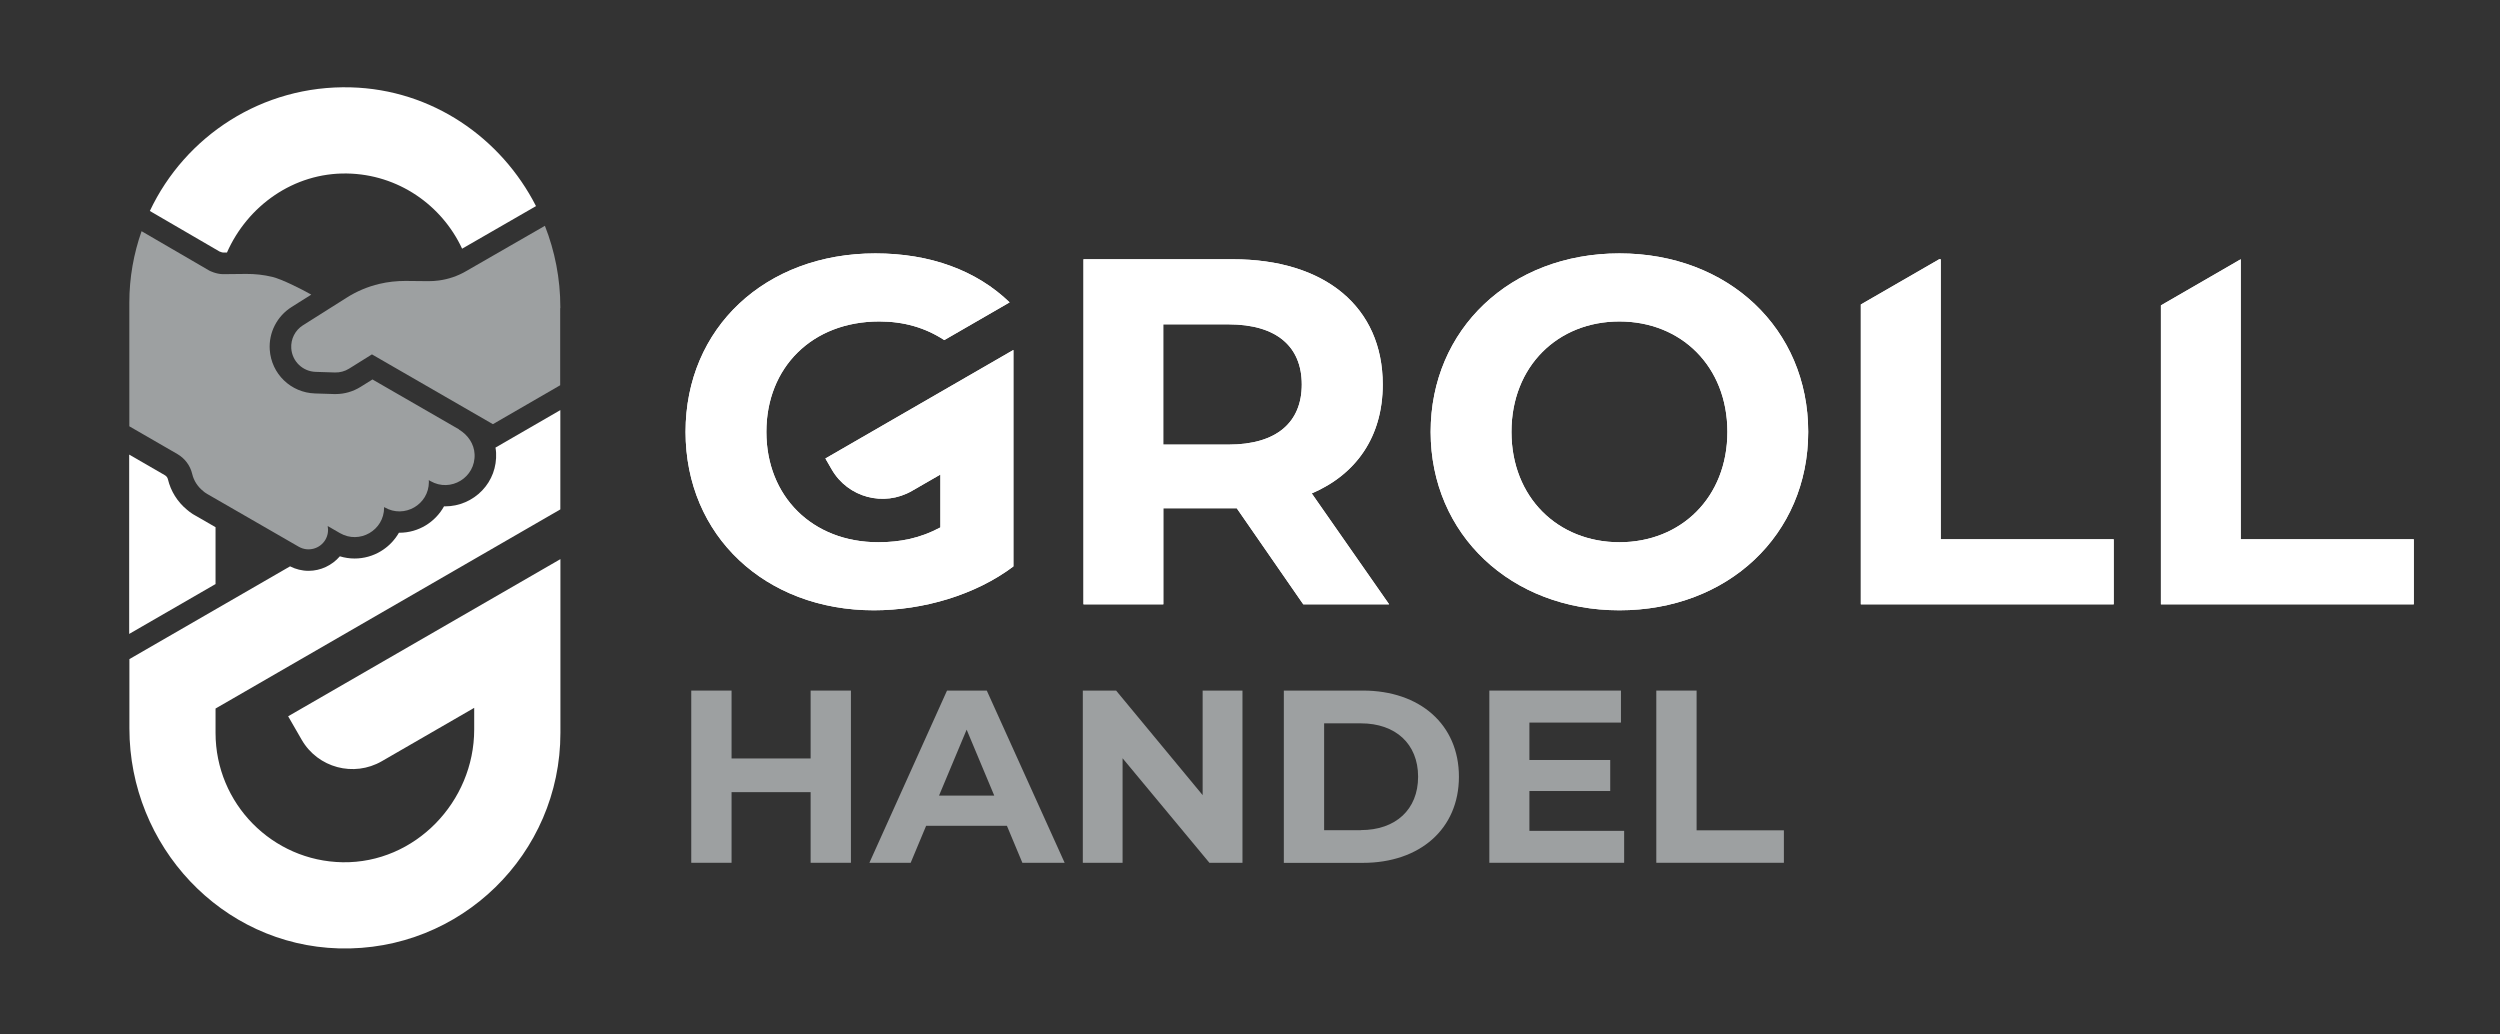
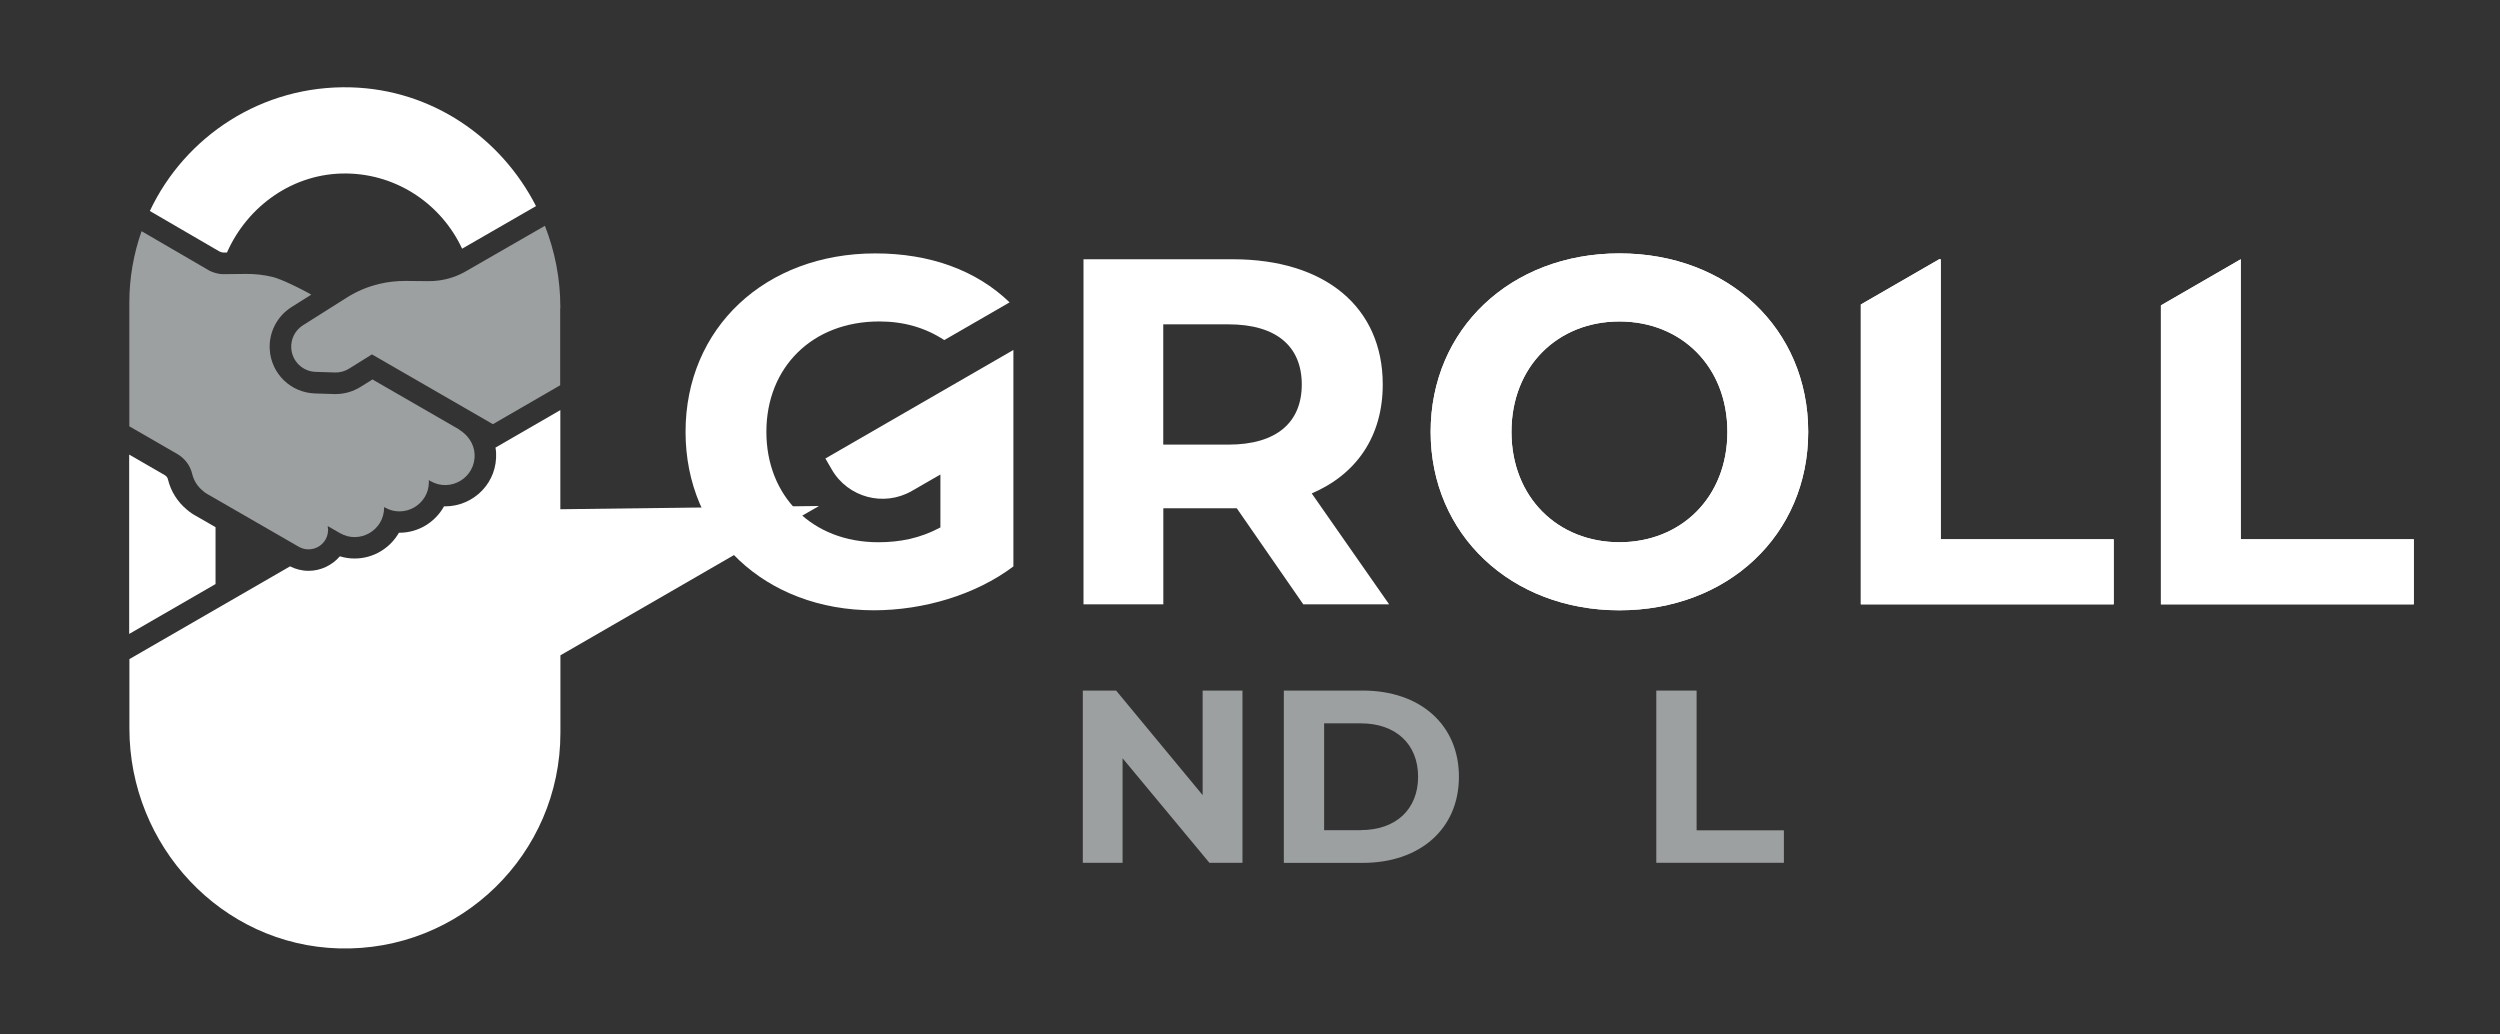
<svg xmlns="http://www.w3.org/2000/svg" id="Logo" viewBox="0 0 328.82 136.06">
  <rect x="0" y="0" width="328.82" height="136.06" fill="#333333" stroke="none" />
  <defs>
    <style>
      .cls-1 {
        fill: #9da0a1;
      }

      .cls-2 {
        fill: #fff;
      }
    </style>
  </defs>
  <g>
    <path class="cls-2" d="M171.42,79.49l-8.75-12.64h-9.66v12.64h-10.5v-45.39h19.65c12.12,0,19.71,6.29,19.71,16.47,0,6.81-3.44,11.8-9.34,14.33l10.18,14.59h-11.28ZM161.56,42.66h-8.56v15.82h8.56c6.42,0,9.66-2.98,9.66-7.91s-3.24-7.91-9.66-7.91Z" />
    <path class="cls-2" d="M188.17,56.8c0-13.49,10.5-23.47,24.83-23.47s24.83,9.92,24.83,23.47-10.57,23.47-24.83,23.47-24.83-9.98-24.83-23.47ZM227.2,56.8c0-8.62-6.09-14.52-14.2-14.52s-14.2,5.9-14.2,14.52,6.1,14.52,14.2,14.52,14.2-5.9,14.2-14.52Z" />
    <polygon class="cls-2" points="255.26 70.93 255.26 34.1 255.06 34.1 244.75 40.05 244.75 79.49 278.01 79.49 278.01 70.93 255.26 70.93" />
    <polygon class="cls-2" points="294.72 70.93 294.72 34.1 294.72 34.1 284.22 40.17 284.22 79.49 317.48 79.49 317.48 70.93 294.72 70.93" />
-     <path class="cls-2" d="M108.56,60.3l.84,1.45c2.13,3.69,6.85,4.95,10.54,2.82l3.75-2.16v6.96c-2.66,1.43-5.32,1.95-8.17,1.95-8.69,0-14.72-6.03-14.72-14.52s6.03-14.52,14.85-14.52c3.2,0,6.02.8,8.55,2.45l8.59-4.96c-4.36-4.21-10.45-6.44-17.66-6.44-14.46,0-24.96,9.79-24.96,23.47s10.5,23.47,24.77,23.47c6.48,0,13.36-2.01,18.35-5.77v-28.47l-24.72,14.27Z" />
  </g>
  <g>
-     <path class="cls-2" d="M171.42,79.49l-8.75-12.64h-9.66v12.64h-10.5v-45.39h19.65c12.12,0,19.71,6.29,19.71,16.47,0,6.81-3.44,11.8-9.34,14.33l10.18,14.59h-11.28ZM161.56,42.66h-8.56v15.82h8.56c6.42,0,9.66-2.98,9.66-7.91s-3.24-7.91-9.66-7.91Z" />
    <path class="cls-2" d="M188.17,56.8c0-13.49,10.5-23.47,24.83-23.47s24.83,9.92,24.83,23.47-10.57,23.47-24.83,23.47-24.83-9.98-24.83-23.47ZM227.2,56.8c0-8.62-6.09-14.52-14.2-14.52s-14.2,5.9-14.2,14.52,6.1,14.52,14.2,14.52,14.2-5.9,14.2-14.52Z" />
    <polygon class="cls-2" points="255.26 70.93 255.26 34.1 255.06 34.1 244.75 40.05 244.75 79.49 278.01 79.49 278.01 70.93 255.26 70.93" />
    <polygon class="cls-2" points="294.72 70.93 294.72 34.1 294.72 34.1 284.22 40.17 284.22 79.49 317.48 79.49 317.48 70.93 294.72 70.93" />
    <path class="cls-2" d="M108.56,60.3l.84,1.45c2.13,3.69,6.85,4.95,10.54,2.82l3.75-2.16v6.96c-2.66,1.43-5.32,1.95-8.17,1.95-8.69,0-14.72-6.03-14.72-14.52s6.03-14.52,14.85-14.52c3.2,0,6.02.8,8.55,2.45l8.59-4.96c-4.36-4.21-10.45-6.44-17.66-6.44-14.46,0-24.96,9.79-24.96,23.47s10.5,23.47,24.77,23.47c6.48,0,13.36-2.01,18.35-5.77v-28.47l-24.72,14.27Z" />
  </g>
-   <path class="cls-2" d="M73.7,66.98v-13.04l-8.53,4.93c.04.23.07.46.08.69.09,1.86-.56,3.62-1.83,4.95-1.27,1.33-3.04,2.09-4.87,2.09-.05,0-.1,0-.15,0-1.15,2.07-3.35,3.47-5.87,3.47-.02,0-.04,0-.06,0-1.16,2.02-3.34,3.39-5.83,3.39-.66,0-1.31-.1-1.94-.29-1.02,1.19-2.53,1.91-4.12,1.91-.85,0-1.68-.21-2.43-.59l-21.13,12.2v9.12c0,15.45,12.11,28.5,27.55,28.93,16.02.44,29.14-12.42,29.14-28.34v-22.86l-.07.04-35.74,20.63,1.78,3.09c2.13,3.69,6.85,4.95,10.54,2.82l12.15-7.02v2.85c0,9.51-7.78,17.61-17.3,17.46-9.25-.15-16.72-7.72-16.72-17.01v-3.21l45.35-26.19Z" />
+   <path class="cls-2" d="M73.7,66.98v-13.04l-8.53,4.93c.04.23.07.46.08.69.09,1.86-.56,3.62-1.83,4.95-1.27,1.33-3.04,2.09-4.87,2.09-.05,0-.1,0-.15,0-1.15,2.07-3.35,3.47-5.87,3.47-.02,0-.04,0-.06,0-1.16,2.02-3.34,3.39-5.83,3.39-.66,0-1.31-.1-1.94-.29-1.02,1.19-2.53,1.91-4.12,1.91-.85,0-1.68-.21-2.43-.59l-21.13,12.2v9.12c0,15.45,12.11,28.5,27.55,28.93,16.02.44,29.14-12.42,29.14-28.34v-22.86l-.07.04-35.74,20.63,1.78,3.09c2.13,3.69,6.85,4.95,10.54,2.82l12.15-7.02v2.85v-3.21l45.35-26.19Z" />
  <path class="cls-2" d="M28.35,76.85v-7.51l-.57-.33-2.19-1.26-.24-.14-.04-.03c-.25-.16-.49-.34-.72-.54-1.25-1.03-2.13-2.44-2.5-3.99-.05-.23-.2-.43-.41-.55l-4.69-2.71v23.59l11.34-6.55Z" />
  <path class="cls-2" d="M28.87,33.08c.16.07.39.13.46.14h.52c2.7-6.13,8.77-10.52,15.79-10.4,6.71.11,12.47,4.14,15.14,9.89l9.72-5.6c-4.59-8.99-13.67-15.33-24.35-15.62-11.67-.32-21.8,6.42-26.44,16.26l9.16,5.33Z" />
  <path class="cls-1" d="M73.7,40.53v-.12c0-3.76-.72-7.38-2.03-10.71l-10.41,5.99c-1.09.63-2.28,1.03-3.53,1.2-.45.06-.91.09-1.37.09l-3.03-.03c-1.16,0-2.31.12-3.44.39-1.52.36-2.97.97-4.29,1.81l-5.75,3.63c-1.03.65-1.62,1.81-1.54,3.03.11,1.71,1.5,3.05,3.21,3.1l2.52.08c.66.02,1.31-.15,1.87-.5l3.01-1.88,15.91,9.18,8.85-5.12v-10.13Z" />
  <g>
-     <path class="cls-1" d="M111.92,90.83v22.65h-5.3v-9.29h-10.4v9.29h-5.3v-22.65h5.3v8.93h10.4v-8.93h5.3Z" />
-     <path class="cls-1" d="M132.44,108.62h-10.63l-2.03,4.86h-5.43l10.21-22.65h5.23l10.24,22.65h-5.56l-2.03-4.86ZM130.77,104.64l-3.63-8.67-3.63,8.67h7.26Z" />
    <path class="cls-1" d="M163.42,90.83v22.65h-4.35l-11.42-13.75v13.75h-5.23v-22.65h4.38l11.38,13.75v-13.75h5.24Z" />
    <path class="cls-1" d="M168.86,90.83h10.4c7.49,0,12.63,4.46,12.63,11.33s-5.14,11.33-12.63,11.33h-10.4v-22.65ZM179,109.18c4.55,0,7.52-2.69,7.52-7.02s-2.98-7.02-7.52-7.02h-4.84v14.05h4.84Z" />
-     <path class="cls-1" d="M213.62,109.27v4.21h-17.73v-22.65h17.31v4.21h-12.04v4.92h10.63v4.08h-10.63v5.24h12.46Z" />
    <path class="cls-1" d="M217.85,90.83h5.3v18.38h11.48v4.27h-16.78v-22.65Z" />
  </g>
  <path class="cls-1" d="M60.38,56.48l-11.39-6.57-1.57.98c-.98.61-2.11.94-3.27.94-.07,0-.13,0-.2,0l-2.52-.08c-3.18-.1-5.74-2.58-5.95-5.75-.15-2.25.95-4.4,2.86-5.61l2.6-1.64c-1.31-.74-3.85-2.02-5.12-2.33-1.13-.27-2.28-.4-3.44-.39l-3.03.03c-.93,0-1.81-.46-1.81-.46l-8.92-5.19c-1.03,2.94-1.61,6.09-1.61,9.38v4.85h0s0,5.85,0,5.85v5.58l6.32,3.65c.98.57,1.69,1.51,1.95,2.62.21.9.73,1.68,1.44,2.25.13.12.28.23.44.32l.03.02s.03.02.04.03l2.19,1.26h0s9.87,5.69,9.87,5.69c1.23.71,2.81.29,3.52-.94h0c.32-.56.4-1.19.29-1.78l1.61.93c2.58,1.49,5.81-.37,5.81-3.35,0-.03,0-.05,0-.08l.08.05c2.58,1.49,5.81-.37,5.81-3.35,0-.08-.01-.16-.02-.24l.23.13c2.64,1.52,5.95-.46,5.8-3.55-.06-1.34-.88-2.53-2.04-3.22Z" />
</svg>